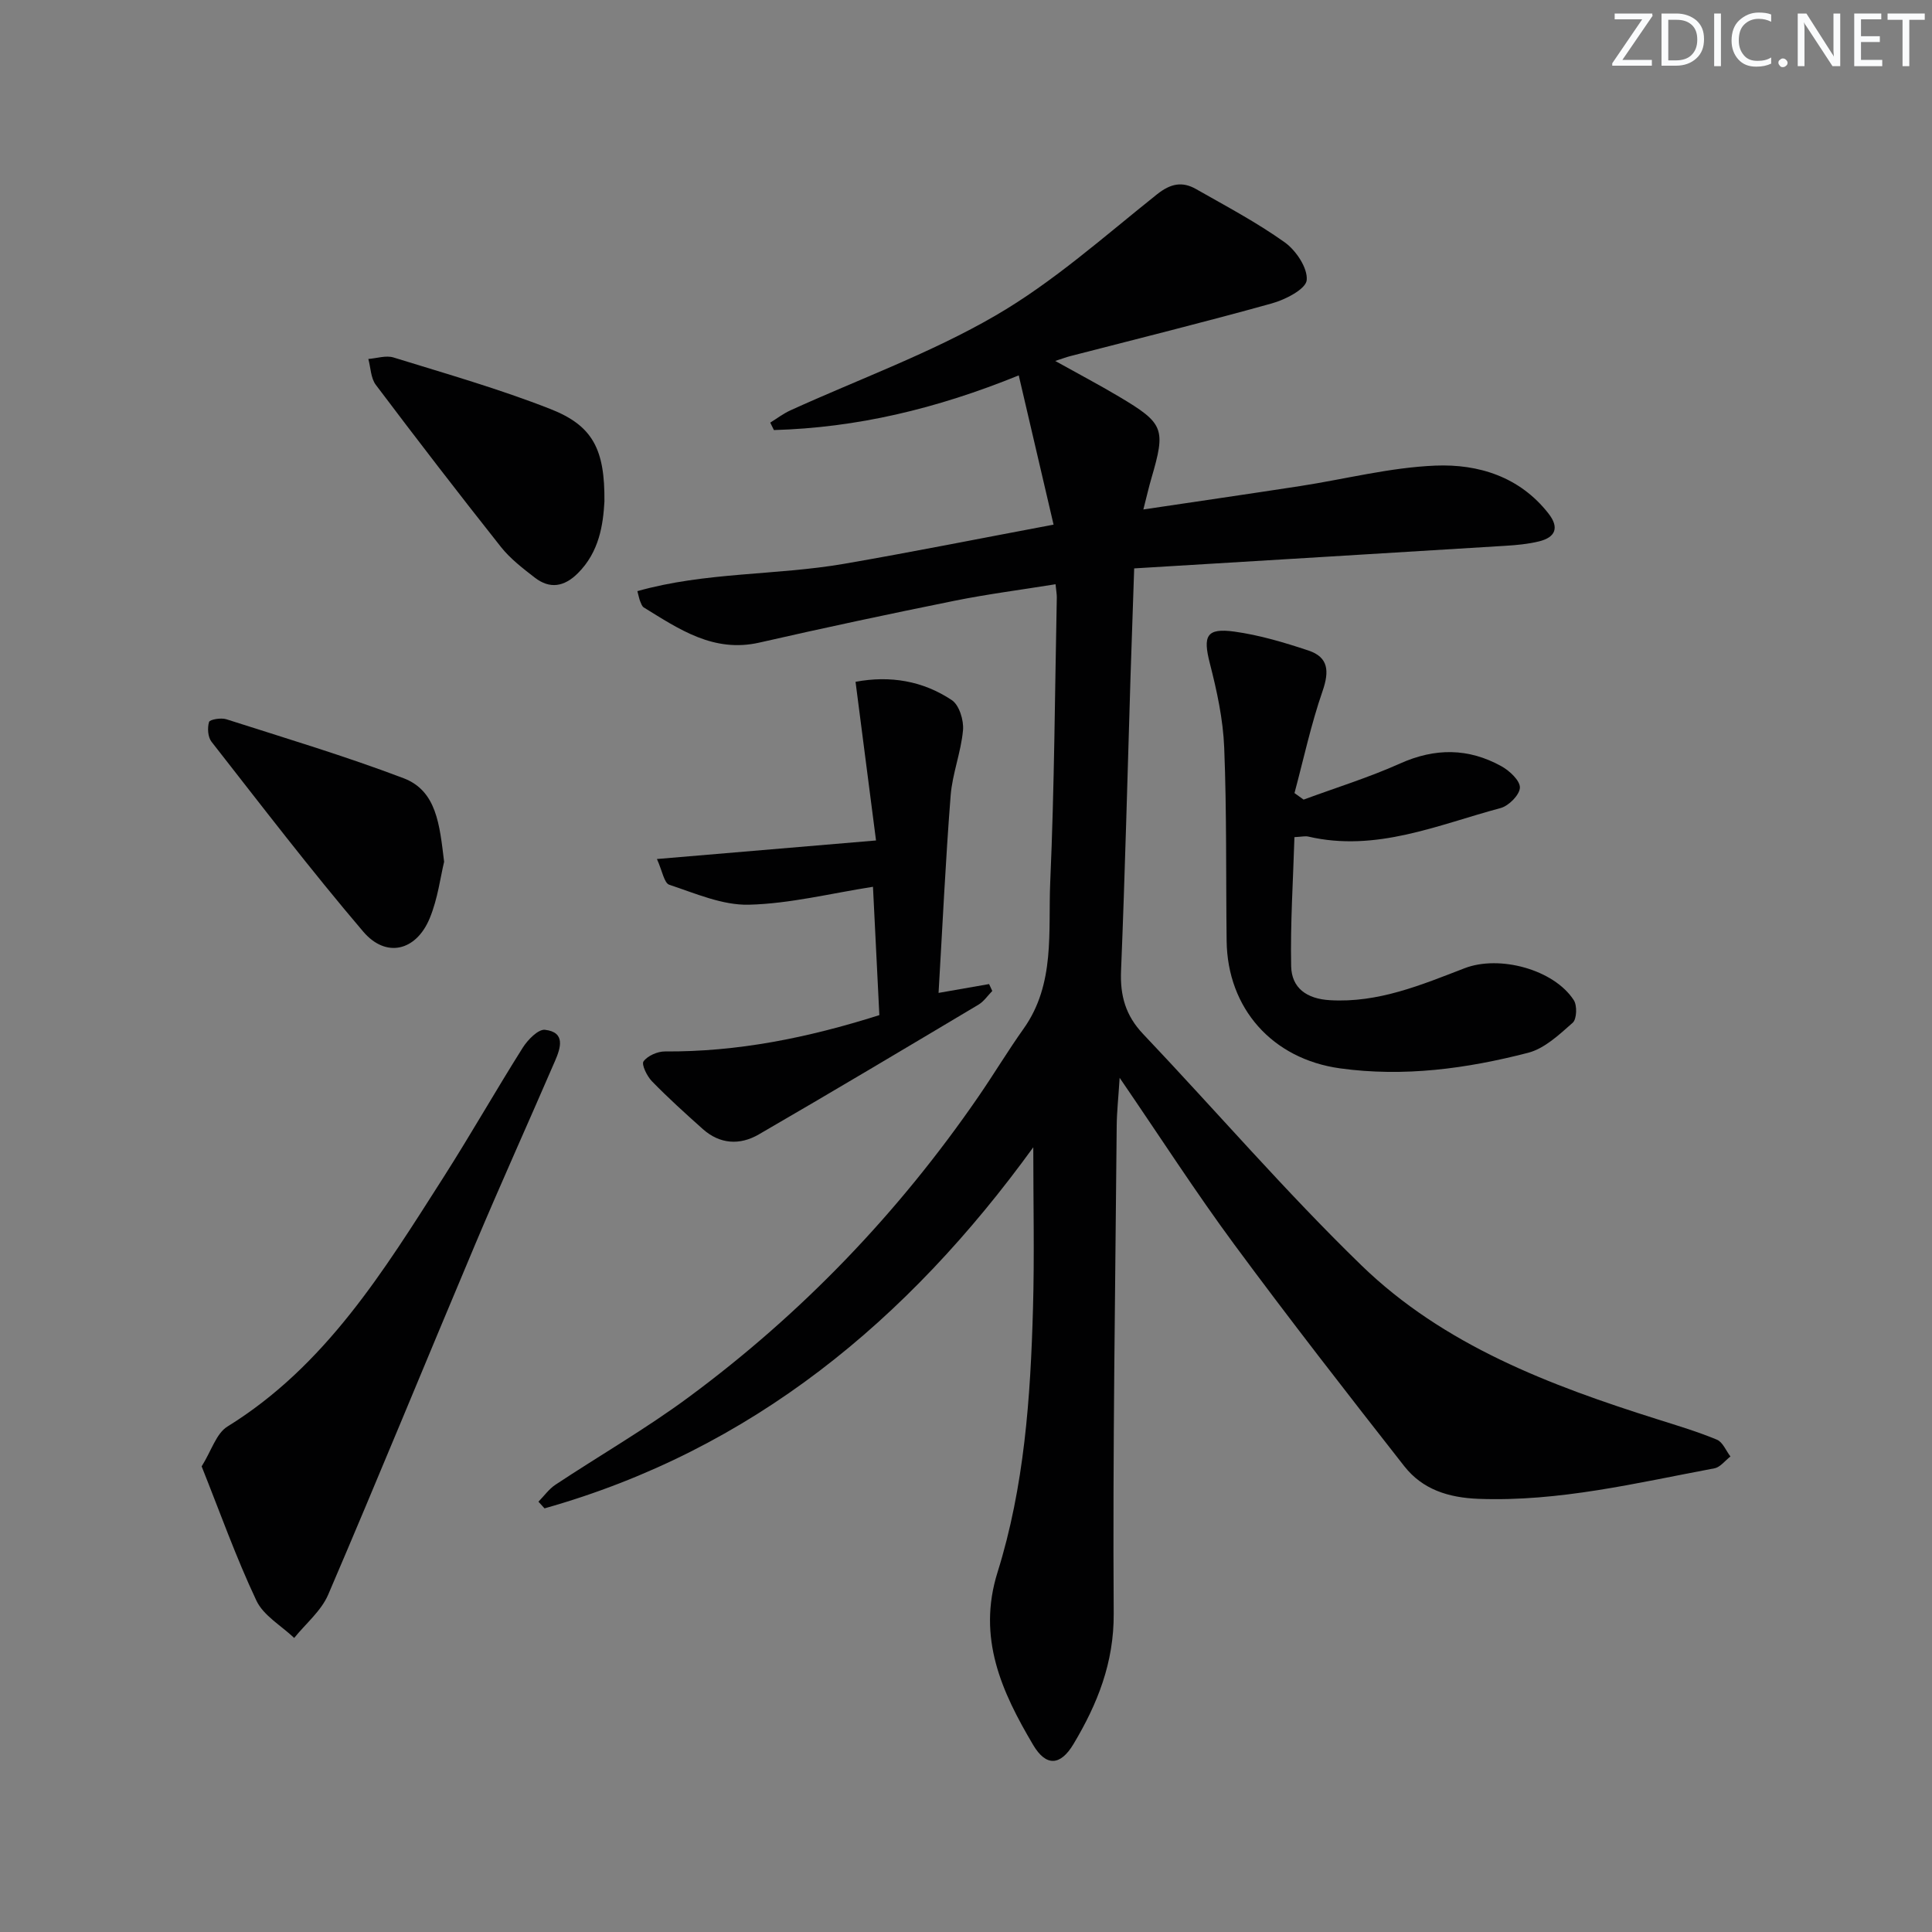
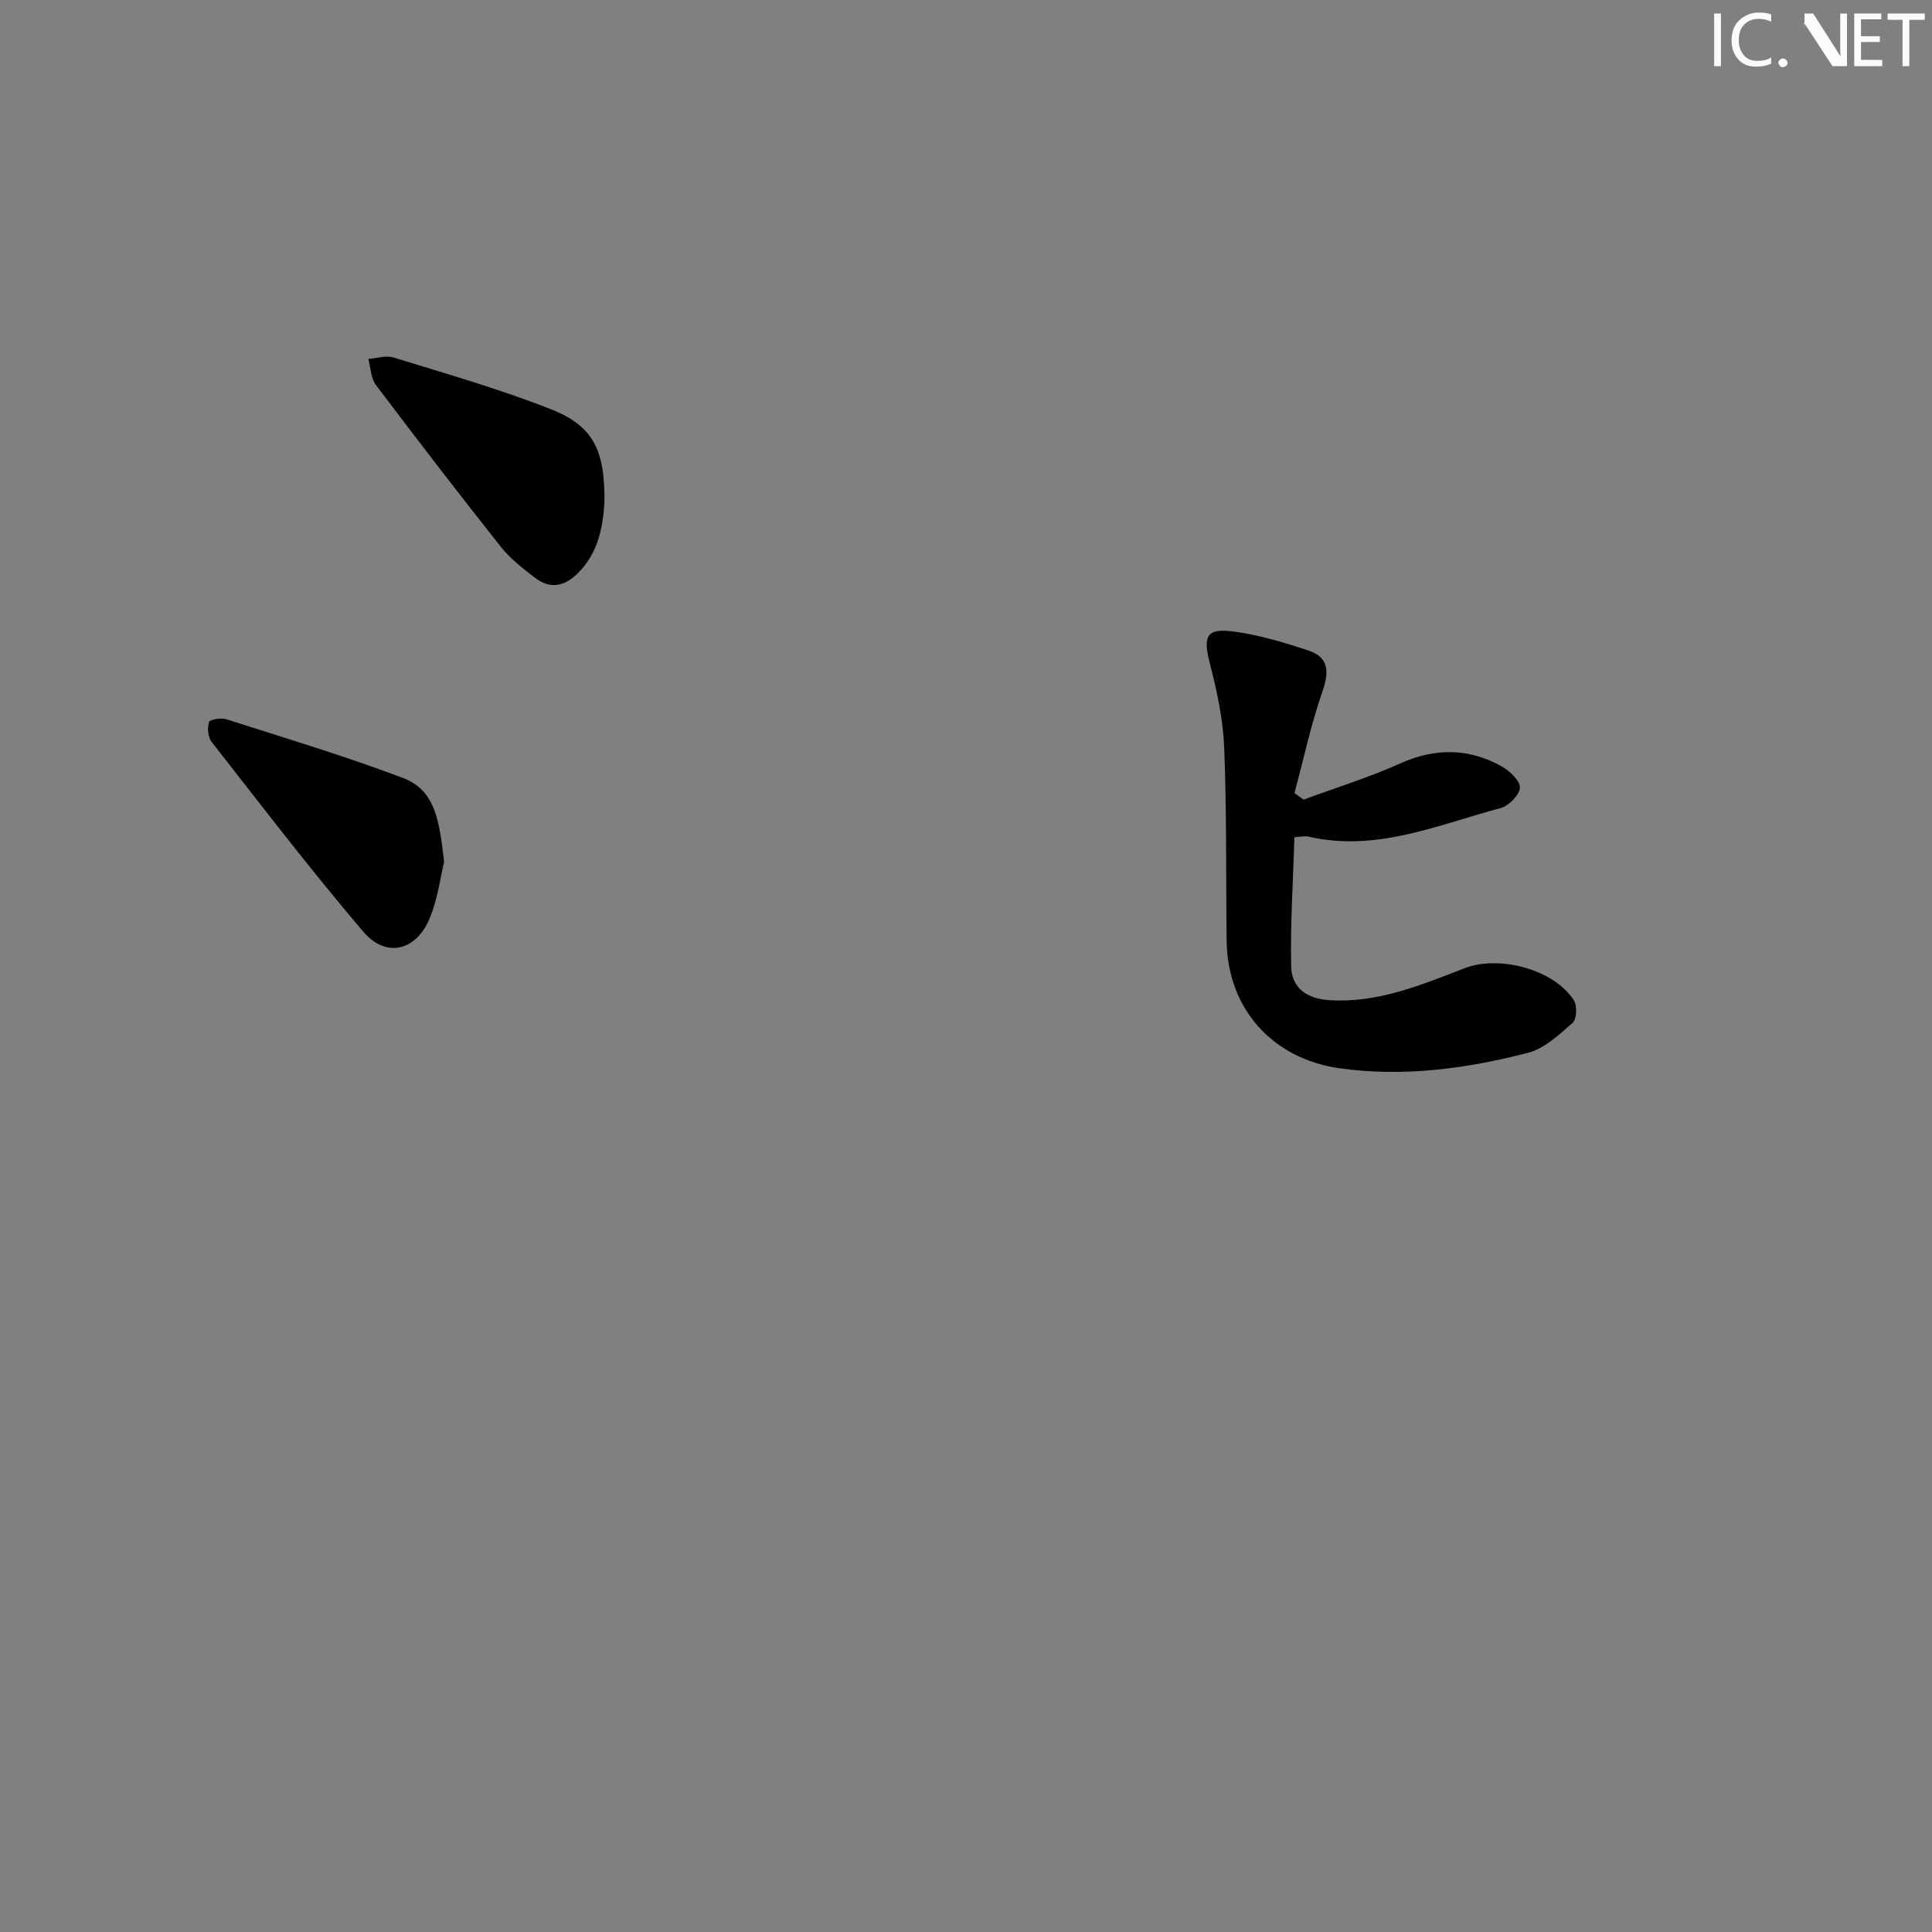
<svg xmlns="http://www.w3.org/2000/svg" enable-background="new 0 0 400 400" viewBox="0 0 400 400">
  <rect x="0" y="0" width="400" height="400" fill="#808080" stroke="none" />
  <g fill="#fafbfc">
-     <path d="m342.2 3.2-6.3 9.2h6.1v1.2h-8.2v-.5l6.2-9.1h-5.7v-1.2h7.8v.4z" />
-     <path d="m344 13.7v-10.9h3.1c1.6 0 3 .5 4.1 1.4 1.1 1 1.6 2.2 1.6 3.9s-.5 3-1.6 4-2.5 1.5-4.2 1.5h-3zm1.4-9.6v8.4h1.6c1.4 0 2.5-.4 3.2-1.1.8-.8 1.2-1.8 1.2-3.2s-.4-2.4-1.2-3.1-1.8-1-3.1-1z" />
    <path d="m356.3 2.8v10.9h-1.4v-10.9z" />
    <path d="m366.6 13.2c-.8.4-1.8.6-3 .6-1.6 0-2.8-.5-3.7-1.5s-1.4-2.3-1.4-3.9c0-1.7.5-3.2 1.6-4.2s2.4-1.6 4-1.6c1 0 1.9.1 2.6.4v1.5c-.8-.4-1.6-.6-2.6-.6-1.2 0-2.2.4-3 1.2s-1.1 1.9-1.1 3.3c0 1.3.4 2.3 1.1 3.1s1.6 1.1 2.8 1.1c1.1 0 2-.2 2.8-.7v1.3z" />
    <path d="m368.2 13c0-.3.1-.5.3-.6.2-.2.4-.3.6-.3.3 0 .5.1.7.3s.3.4.3.6-.1.5-.3.6c-.2.2-.4.3-.7.3s-.5-.1-.6-.3c-.2-.2-.3-.4-.3-.6z" />
-     <path d="m381.1 13.7h-1.7l-5.5-8.4c-.2-.2-.3-.5-.4-.7 0 .2.1.8.1 1.5v7.6h-1.4v-10.9h1.8l5.3 8.3c.3.4.4.6.4.8 0-.3-.1-.8-.1-1.6v-7.5h1.4v10.9z" />
+     <path d="m381.1 13.7h-1.7l-5.5-8.4c-.2-.2-.3-.5-.4-.7 0 .2.1.8.1 1.5v7.6v-10.9h1.8l5.3 8.3c.3.4.4.6.4.8 0-.3-.1-.8-.1-1.6v-7.5h1.4v10.9z" />
    <path d="m389.7 13.7h-5.8v-10.9h5.6v1.2h-4.2v3.5h3.9v1.2h-3.9v3.7h4.4z" />
    <path d="m398.4 4.1h-3.1v9.6h-1.4v-9.6h-3.1v-1.3h7.7v1.3z" />
  </g>
-   <path d="m213.93 237.53c-25.95 35.82-58.27 62.65-101.19 74.76-.42-.46-.84-.92-1.26-1.38 1.17-1.19 2.17-2.62 3.53-3.52 9.15-6.06 18.71-11.57 27.52-18.08 23.49-17.34 43.47-38.18 60.03-62.25 3.2-4.65 6.11-9.5 9.38-14.1 6.58-9.28 5.05-20.08 5.5-30.36.86-19.62.96-39.27 1.36-58.91.01-.65-.12-1.3-.26-2.73-7.11 1.15-14.08 2.04-20.96 3.43-13.48 2.72-26.94 5.59-40.35 8.65-9.48 2.16-16.61-2.76-23.95-7.28-.37-.23-.55-.82-.74-1.27-.18-.43-.26-.91-.58-2.1 14.07-3.98 28.64-3.23 42.74-5.65 14.03-2.42 27.99-5.22 43.43-8.12-2.41-10.34-4.71-20.21-7.21-30.9-17.16 6.97-33.59 10.83-50.69 11.32-.25-.51-.5-1.02-.76-1.54 1.39-.86 2.7-1.87 4.18-2.54 14.2-6.47 29.03-11.83 42.46-19.63 11.98-6.95 22.53-16.41 33.44-25.1 2.84-2.26 5.24-2.7 8.09-1.08 6.2 3.53 12.54 6.88 18.33 11.01 2.36 1.68 4.8 5.33 4.57 7.84-.17 1.85-4.42 4.04-7.2 4.81-13.88 3.87-27.87 7.33-41.83 10.94-.73.19-1.43.46-3.04.98 4.91 2.74 9.12 4.95 13.2 7.38 9.35 5.56 9.72 6.63 6.71 16.93-.55 1.88-.98 3.8-1.66 6.44 11.2-1.67 21.81-3.21 32.42-4.84 9.36-1.44 18.66-3.86 28.05-4.24 8.87-.36 17.44 2.28 23.4 9.91 2.3 2.93 1.46 4.96-2 5.79-2.24.54-4.57.76-6.88.9-25.36 1.57-50.72 3.09-76.89 4.68-.27 8-.53 15.24-.76 22.48-.63 20.28-1.13 40.57-1.96 60.85-.21 5.15.95 9.25 4.55 13.05 15.11 15.93 29.46 32.62 45.19 47.89 17.1 16.6 39.06 24.88 61.41 31.93 4.11 1.3 8.25 2.54 12.22 4.19 1.21.5 1.88 2.29 2.8 3.48-1.1.84-2.1 2.22-3.32 2.45-16.14 3.03-32.15 6.94-48.81 6.32-6.28-.24-11.61-1.94-15.4-6.76-11.9-15.18-23.75-30.4-35.2-45.91-7.98-10.81-15.26-22.13-23.73-34.5-.27 4.3-.59 7.14-.61 9.99-.29 33.64-.84 67.27-.62 100.91.07 10.2-3.37 18.75-8.32 27.03-2.72 4.55-5.69 4.69-8.35.2-6.51-10.99-11.64-22.17-7.38-35.76 5.54-17.71 6.83-36.17 7.34-54.63.31-10.83.06-21.64.06-33.36z" fill="#010102" />
  <path d="m269.9 165.55c6.67-2.46 13.49-4.57 19.96-7.47 7.26-3.26 14.18-3.22 21.01.57 1.67.93 3.85 2.96 3.81 4.42-.05 1.5-2.31 3.78-4 4.23-13.03 3.49-25.79 9.17-39.83 5.9-.62-.14-1.31.04-2.85.12-.27 8.91-.86 17.82-.68 26.71.09 4.54 3.22 6.77 8.03 7.05 10.01.59 18.9-3.16 27.88-6.62 7.21-2.78 18.49.25 22.61 6.62.72 1.11.62 3.92-.23 4.67-2.78 2.45-5.82 5.34-9.24 6.22-12.73 3.29-25.72 5.05-38.94 3.22-14-1.94-23.31-12.39-23.47-26.42-.16-13.32.03-26.65-.5-39.95-.23-5.87-1.51-11.78-2.98-17.5-1.45-5.66-.73-7.36 5.11-6.55 5.19.72 10.31 2.25 15.3 3.91 4.19 1.39 4.34 4.31 2.94 8.38-2.39 6.89-3.93 14.08-5.82 21.14.63.44 1.26.9 1.89 1.35z" fill="#010102" />
-   <path d="m41.75 303.6c2.04-3.27 3.03-6.83 5.34-8.25 20.32-12.57 32.36-32.22 44.72-51.59 5.64-8.84 10.82-17.97 16.41-26.83 1.03-1.64 3.21-3.88 4.61-3.72 4.32.49 3.24 3.77 2.08 6.45-5.47 12.66-11.15 25.22-16.51 37.93-10.2 24.17-20.11 48.46-30.45 72.56-1.45 3.38-4.65 6-7.04 8.97-2.68-2.55-6.36-4.62-7.83-7.74-4.22-8.94-7.55-18.31-11.33-27.78z" fill="#010102" />
-   <path d="m182.06 210.17c-.43-8.61-.85-17.19-1.32-26.57-8.78 1.37-17.21 3.5-25.69 3.71-5.48.14-11.09-2.35-16.48-4.13-1.07-.35-1.43-2.84-2.56-5.33 15.48-1.31 29.82-2.52 45.36-3.84-1.4-10.84-2.8-21.68-4.24-32.85 7.17-1.34 13.95-.2 19.94 3.8 1.53 1.02 2.5 4.18 2.31 6.23-.41 4.55-2.2 8.97-2.56 13.52-1.06 13.55-1.69 27.13-2.5 40.86 3.7-.65 7.08-1.24 10.46-1.83.22.48.44.95.66 1.43-.94.95-1.73 2.16-2.85 2.83-15.13 9.02-30.25 18.04-45.49 26.87-3.91 2.27-8.05 2.05-11.59-1.11-3.6-3.21-7.18-6.45-10.54-9.9-1.02-1.05-2.2-3.48-1.73-4.12.86-1.17 2.9-2.06 4.44-2.05 14.93.1 29.36-2.76 44.38-7.52z" fill="#010102" />
  <path d="m91.95 178.42c-.75 3.08-1.3 7.62-2.98 11.69-2.81 6.8-9.05 8.31-13.77 2.77-10.87-12.76-21.07-26.1-31.41-39.31-.76-.97-.88-2.86-.51-4.09.16-.52 2.48-.92 3.57-.57 12.28 3.93 24.66 7.64 36.7 12.21 6.86 2.61 7.46 9.61 8.4 17.3z" fill="#010102" />
  <path d="m125.14 103.84c-.27 4.72-1.03 10.41-5.53 14.87-2.8 2.78-5.77 3.29-8.89.88-2.49-1.93-5.07-3.91-7-6.34-8.78-11.08-17.4-22.28-25.91-33.57-1.05-1.39-1.06-3.56-1.55-5.36 1.74-.13 3.65-.79 5.21-.31 10.89 3.37 21.89 6.51 32.48 10.67 8.83 3.46 11.29 8.4 11.19 19.16z" fill="#010102" />
</svg>